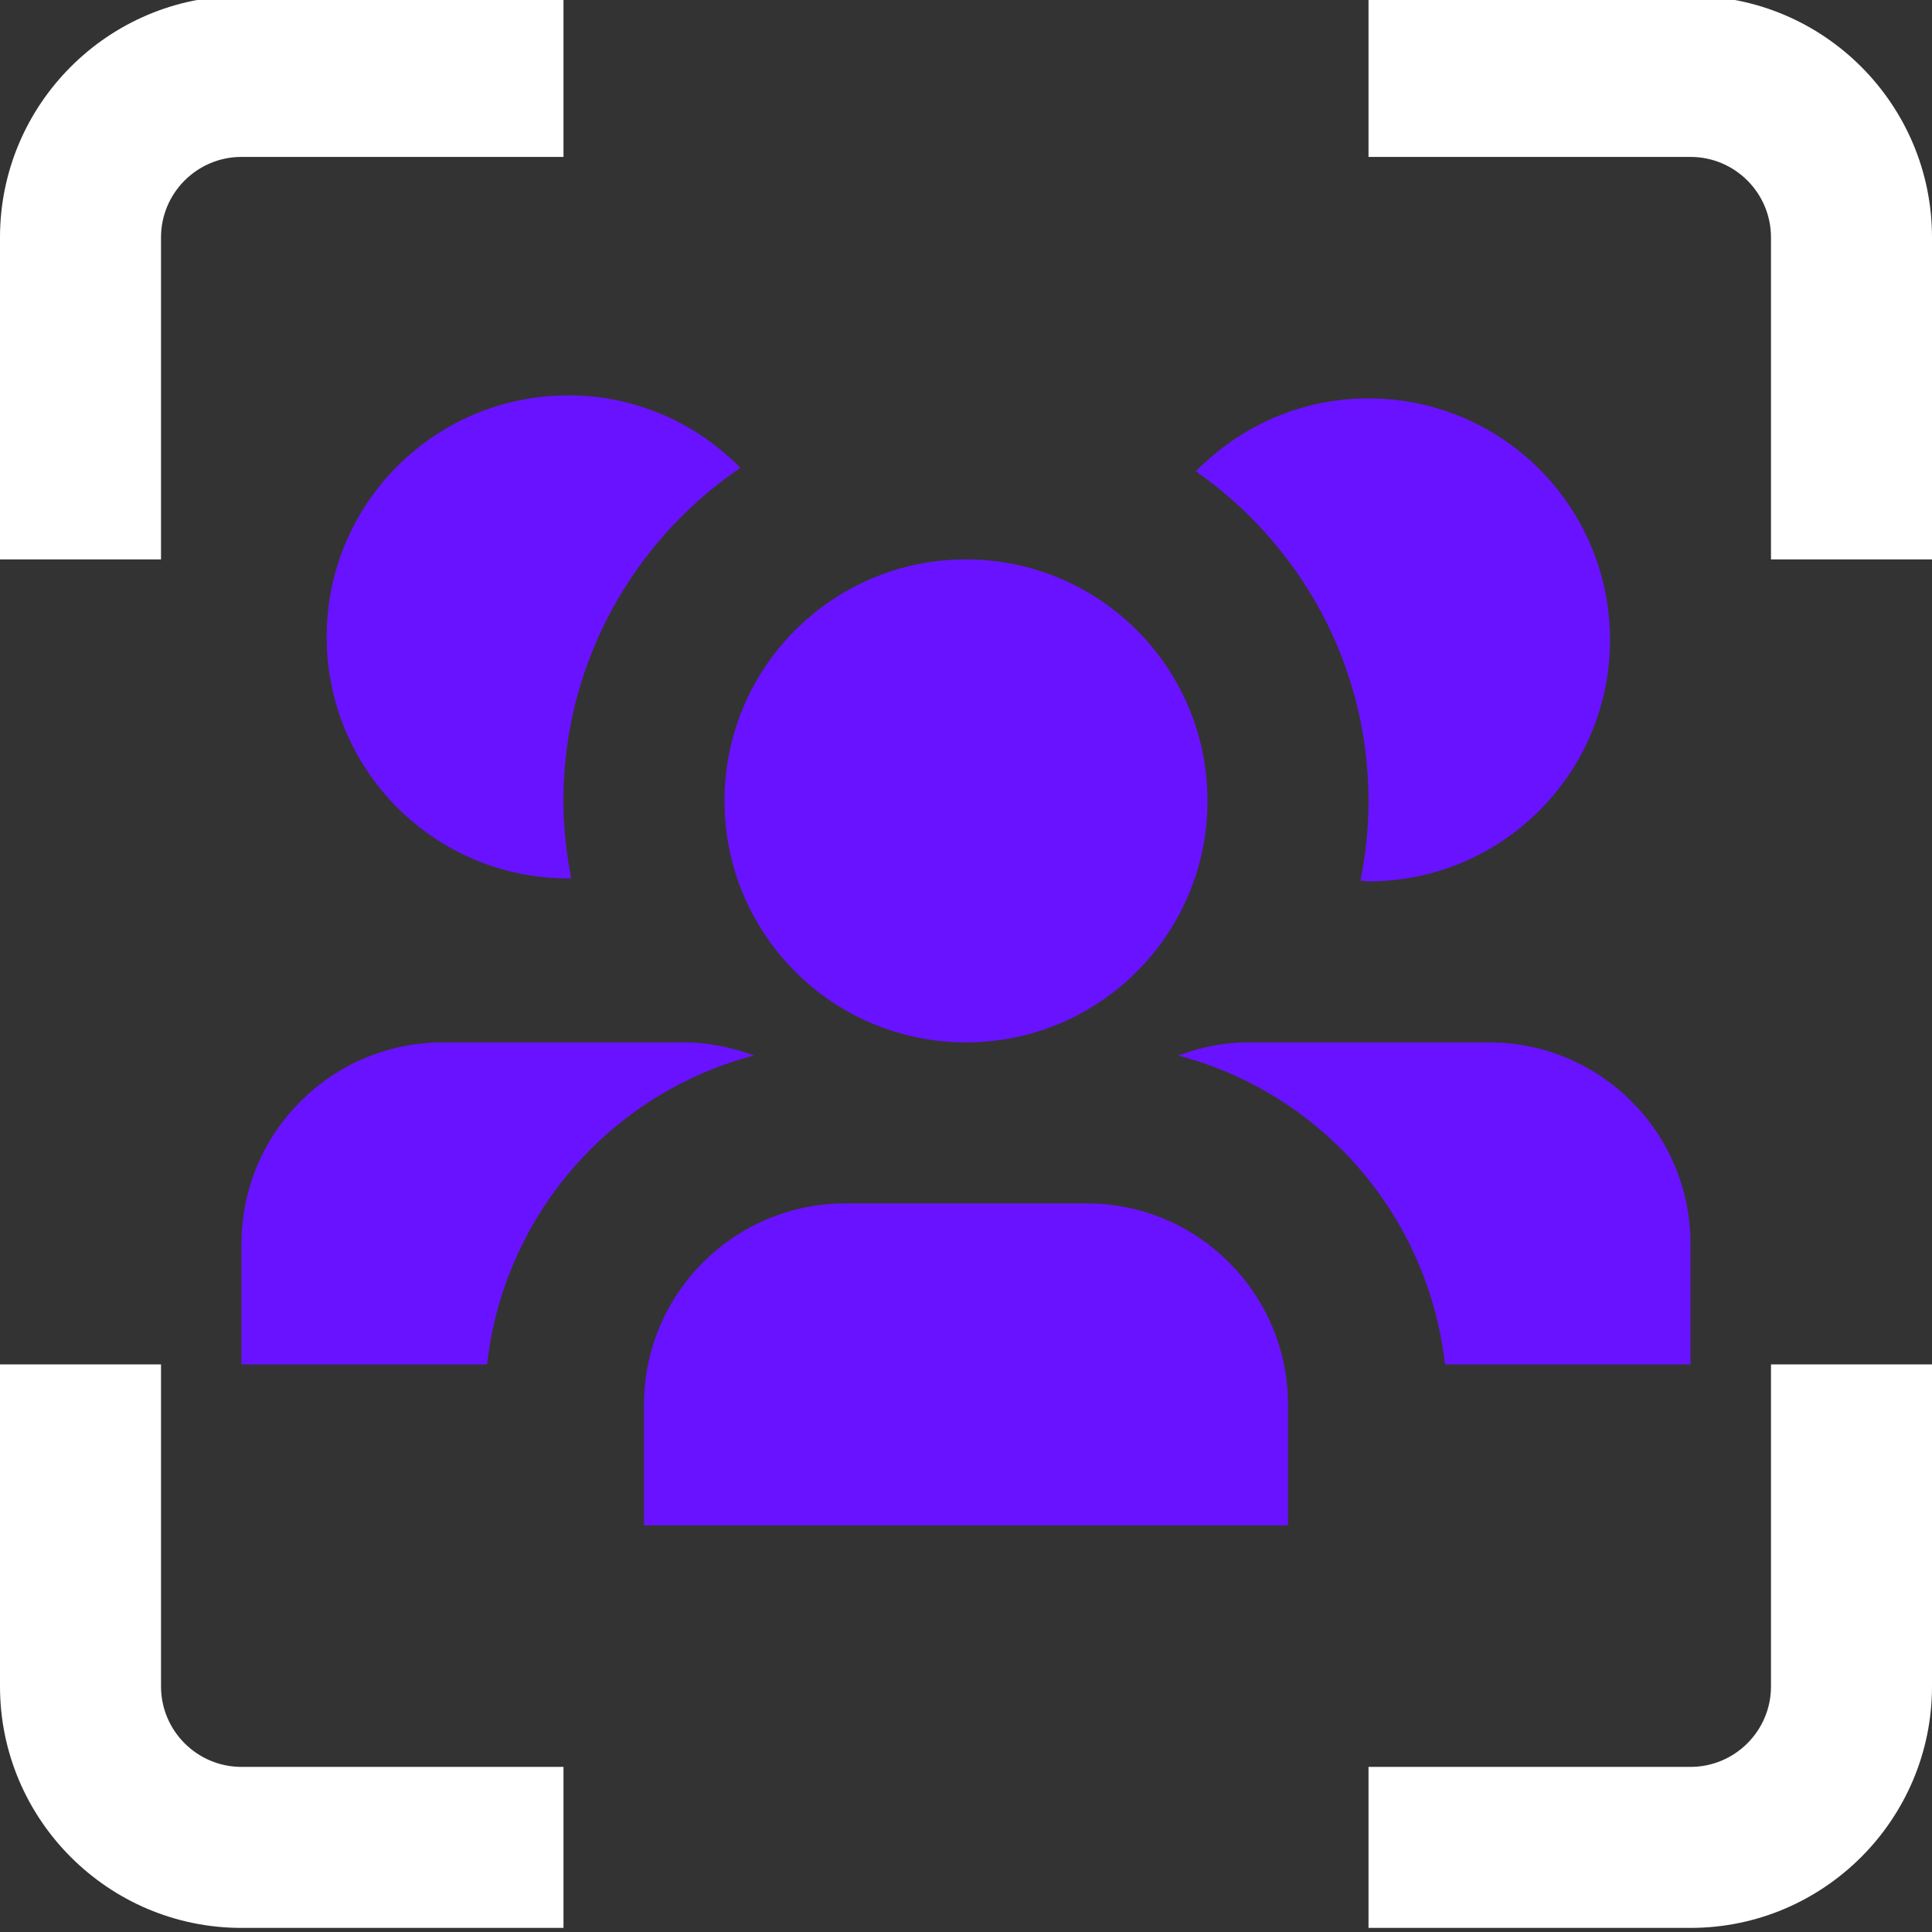
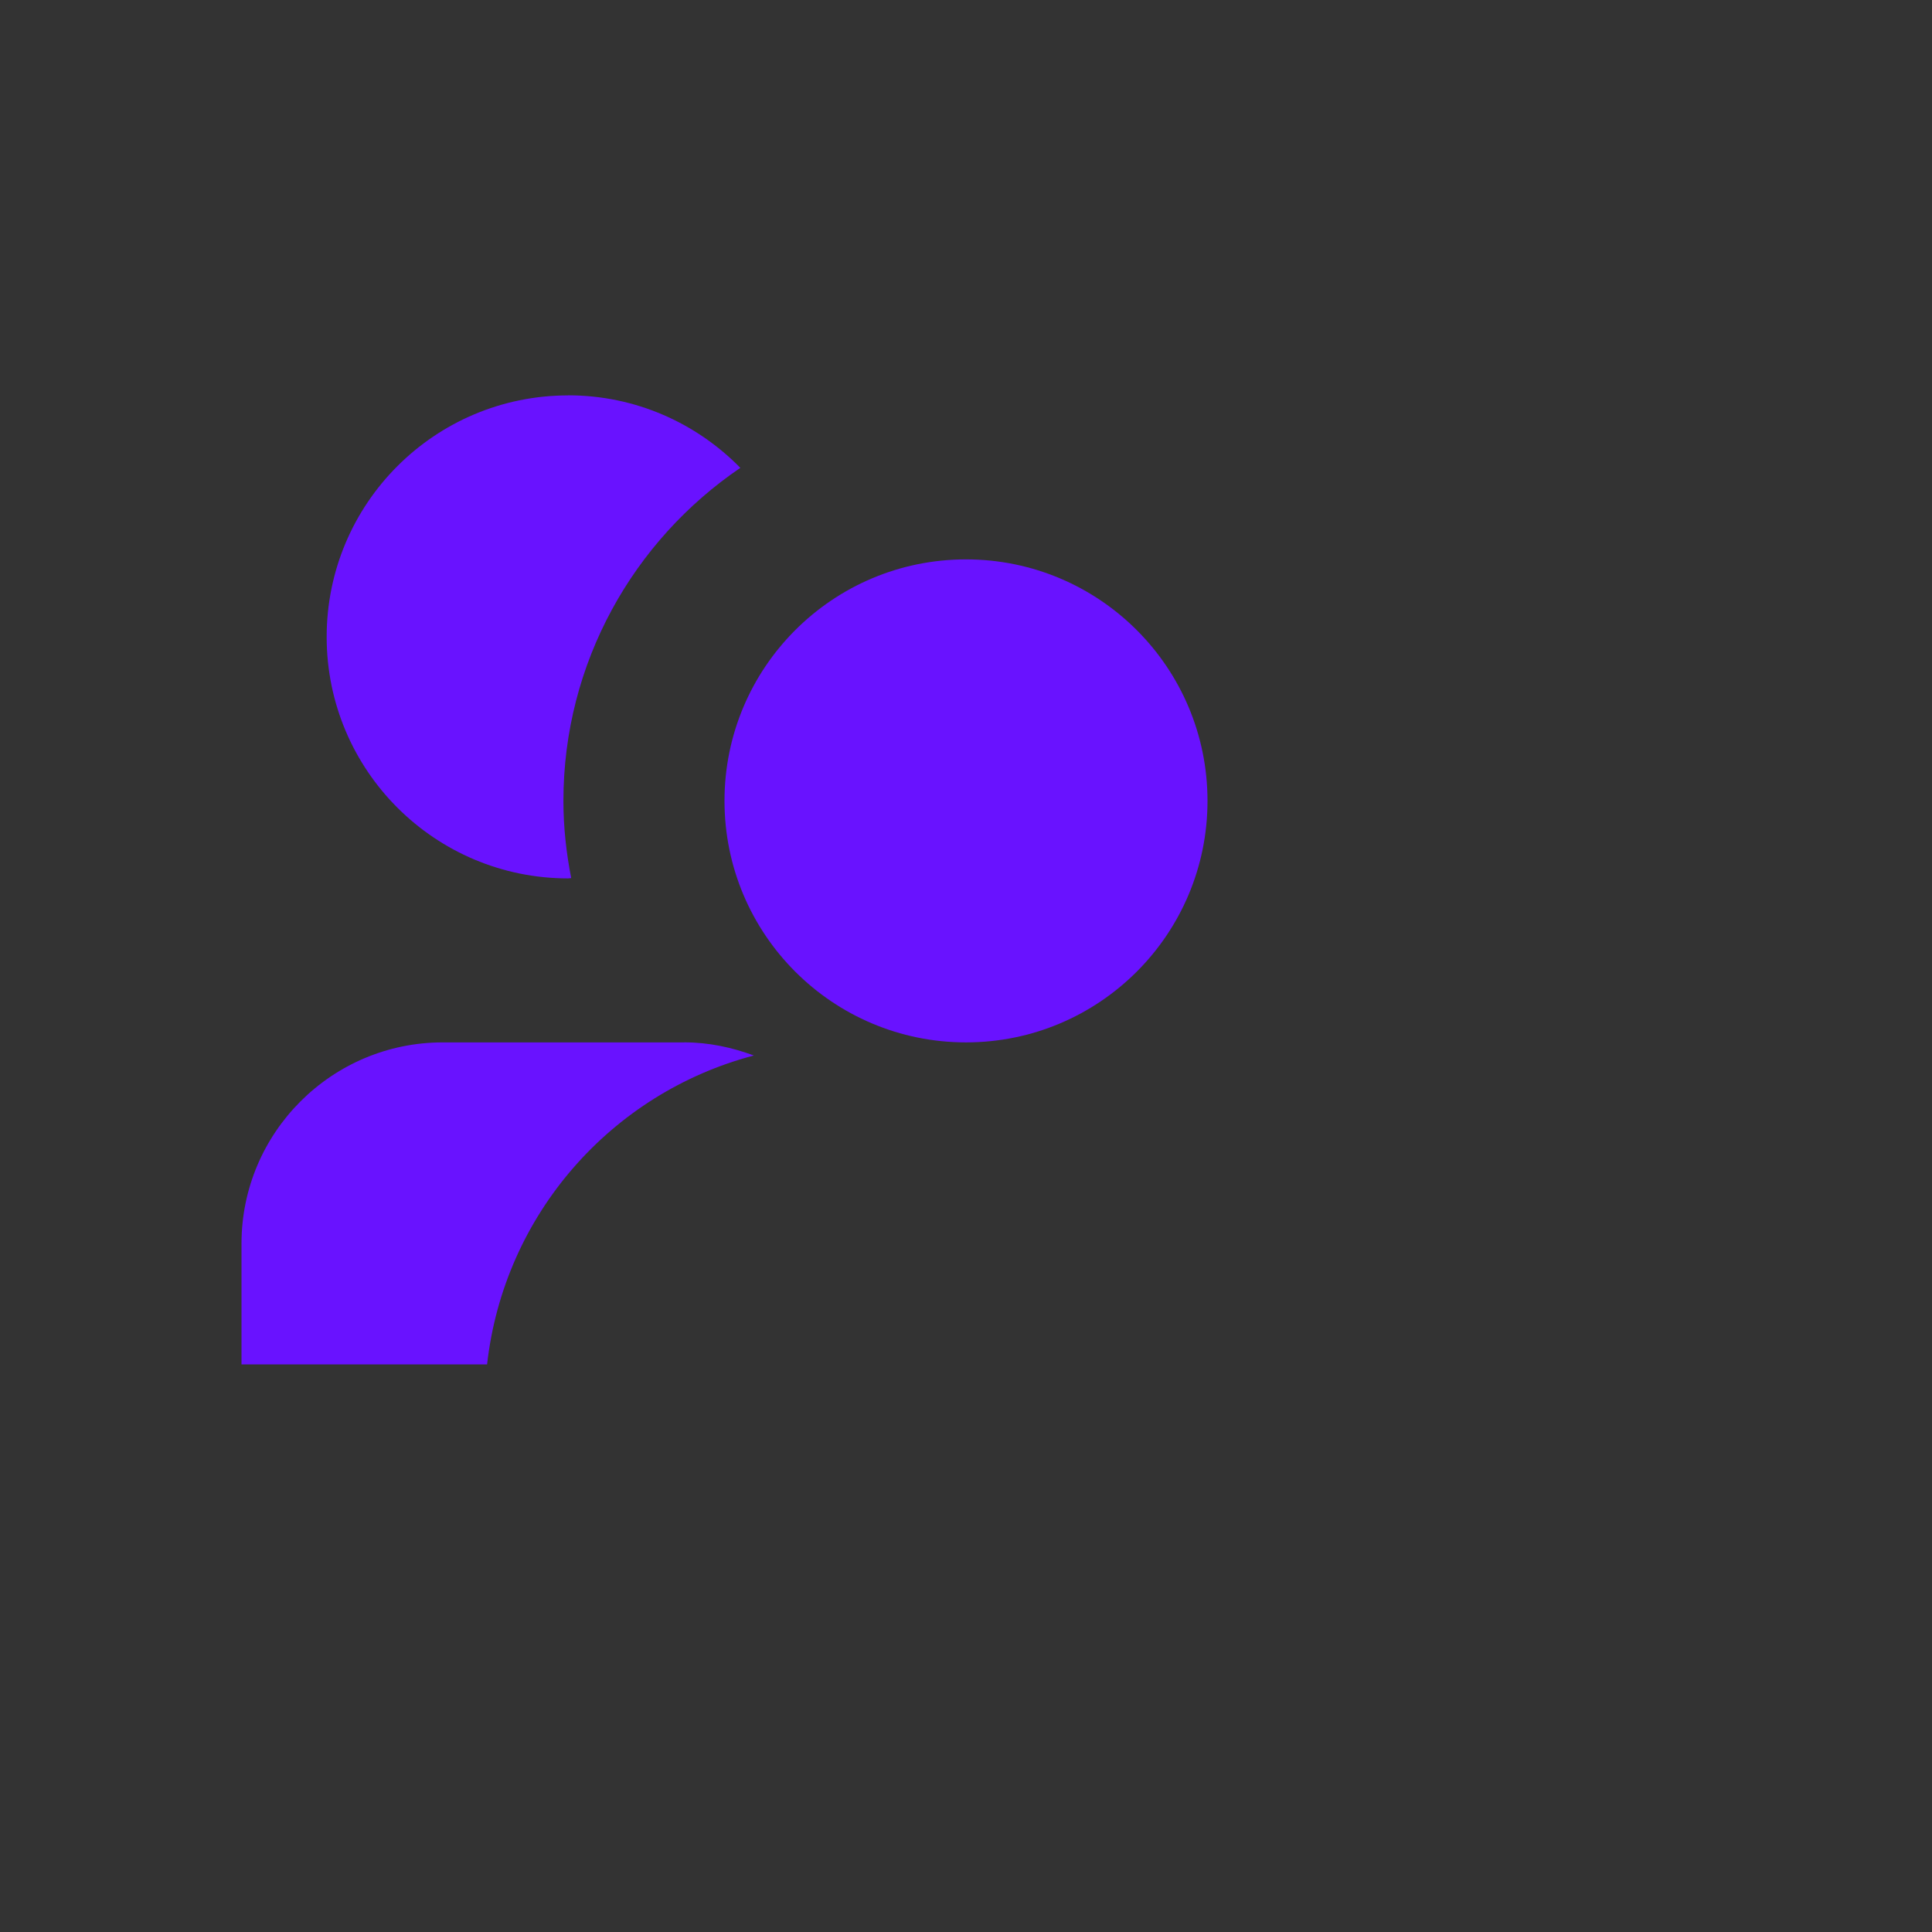
<svg xmlns="http://www.w3.org/2000/svg" id="Layer_1" data-name="Layer 1" viewBox="0 0 500 500">
  <rect x="0" y="0" width="500" height="500" fill="#333333" stroke="none" />
  <defs>
    <style>      .cls-1 {        fill: #fff;      }      .cls-2 {        fill: #6912ff;      }    </style>
  </defs>
-   <path class="cls-1" d="M41.67,436.44v-83.33H0v83.33c0,34.46,28.04,62.5,62.5,62.5h83.33v-41.67H62.5c-11.48,0-20.83-9.33-20.83-20.83ZM458.33,436.44c0,11.5-9.35,20.83-20.83,20.83h-83.33v41.67h83.33c34.46,0,62.5-28.04,62.5-62.5v-83.33h-41.67v83.33ZM437.5-1.06h-83.33v41.67h83.33c11.48,0,20.83,9.33,20.83,20.83v83.33h41.67V61.44c0-34.46-28.04-62.5-62.5-62.5ZM41.67,61.44c0-11.5,9.35-20.83,20.83-20.83h83.33V-1.06H62.5C28.04-1.06,0,26.98,0,61.44v83.33h41.67V61.44Z" />
  <path class="cls-2" d="M147.04,102.31c17.48,0,33.23,7.21,44.56,18.77-27.6,18.75-45.79,50.4-45.79,86.21,0,6.83.75,13.48,2.02,19.96-.27,0-.52.08-.79.08-34.52,0-62.5-27.98-62.5-62.5s27.98-62.5,62.5-62.5v-.02Z" />
-   <path class="cls-2" d="M354.17,207.27c0,7.06-.73,13.96-2.08,20.62.71.02,1.37.21,2.08.21,34.52,0,62.5-27.98,62.5-62.5s-27.98-62.5-62.5-62.5c-17.52,0-33.31,7.27-44.67,18.88,26.94,18.85,44.67,49.98,44.67,85.29Z" />
  <circle class="cls-2" cx="250" cy="207.27" r="62.5" />
-   <path class="cls-2" d="M281.25,311.44h-62.5c-28.71,0-52.08,23.35-52.08,52.08v31.25h166.67v-31.25c0-28.73-23.37-52.08-52.08-52.08Z" />
-   <path class="cls-2" d="M437.5,353.1v-31.25c0-28.73-23.37-52.08-52.08-52.08h-62.5c-6.35,0-12.37,1.31-18,3.4,36.9,9.69,64.67,41.17,69.04,79.94h63.56-.02Z" />
  <path class="cls-2" d="M177.08,269.77h-62.5c-28.71,0-52.08,23.35-52.08,52.08v31.25h63.56c4.35-38.75,32.13-70.23,69.04-79.94-5.63-2.08-11.65-3.4-18-3.4h-.02Z" />
</svg>